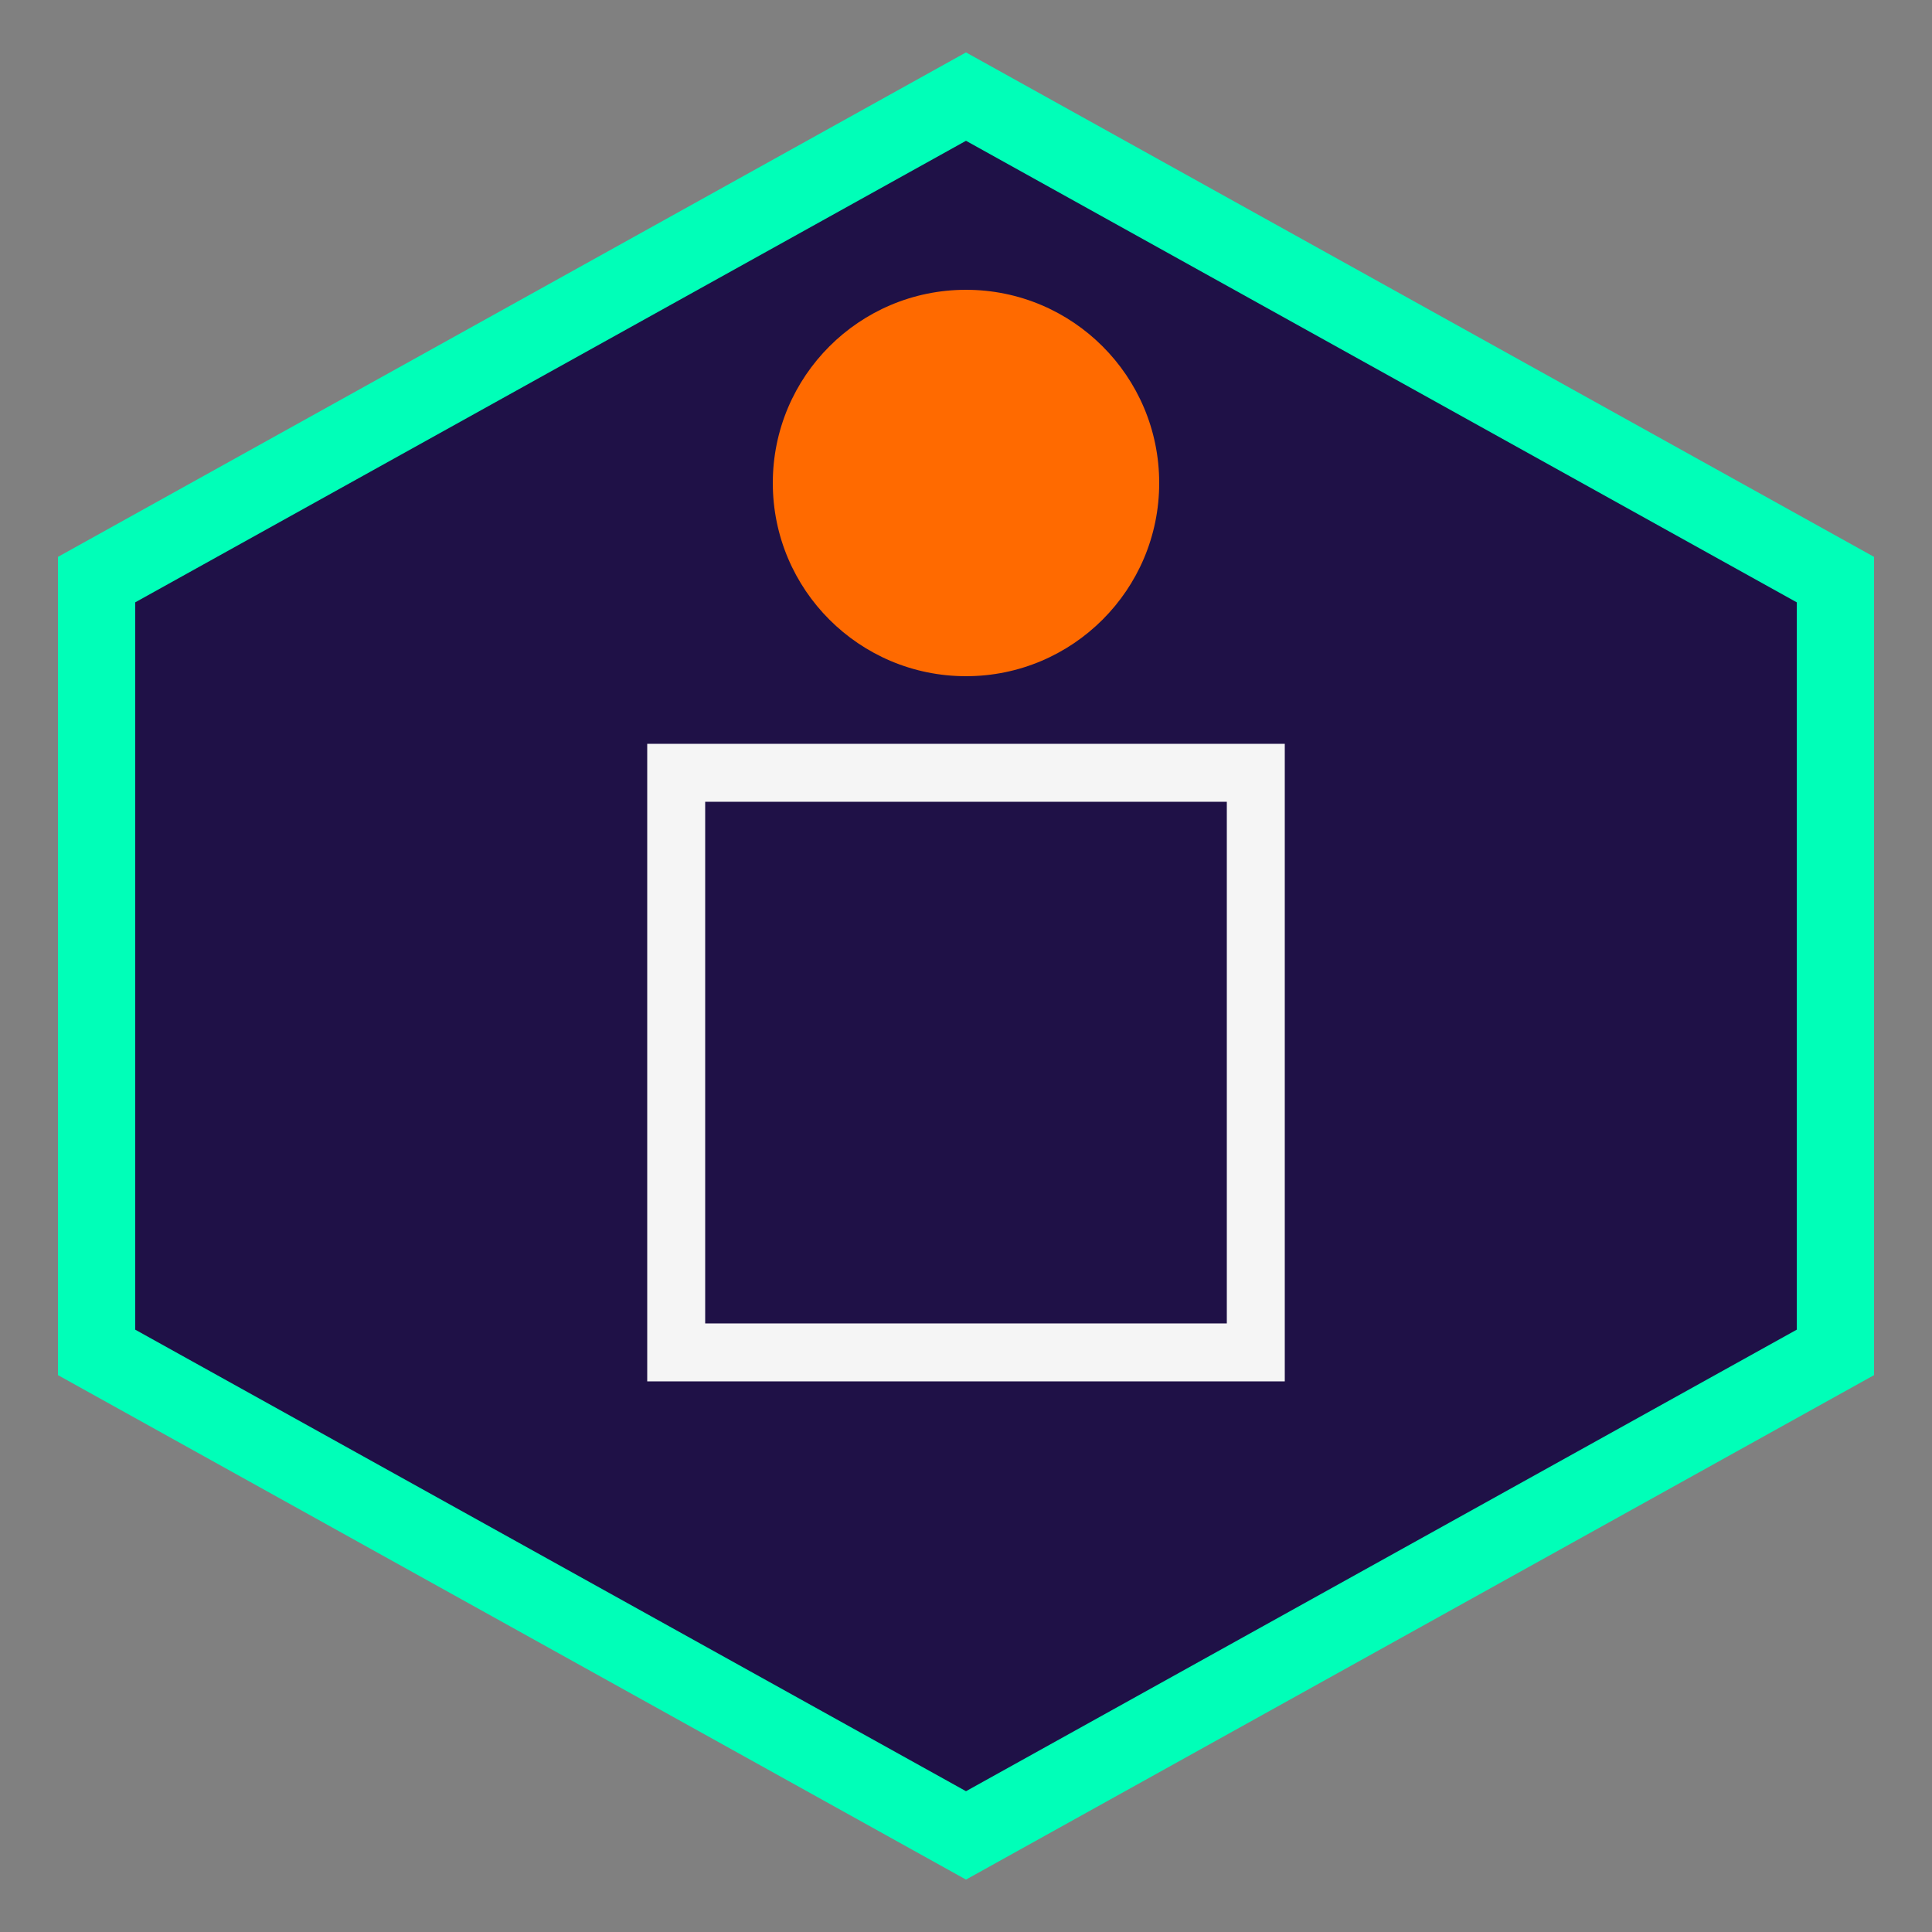
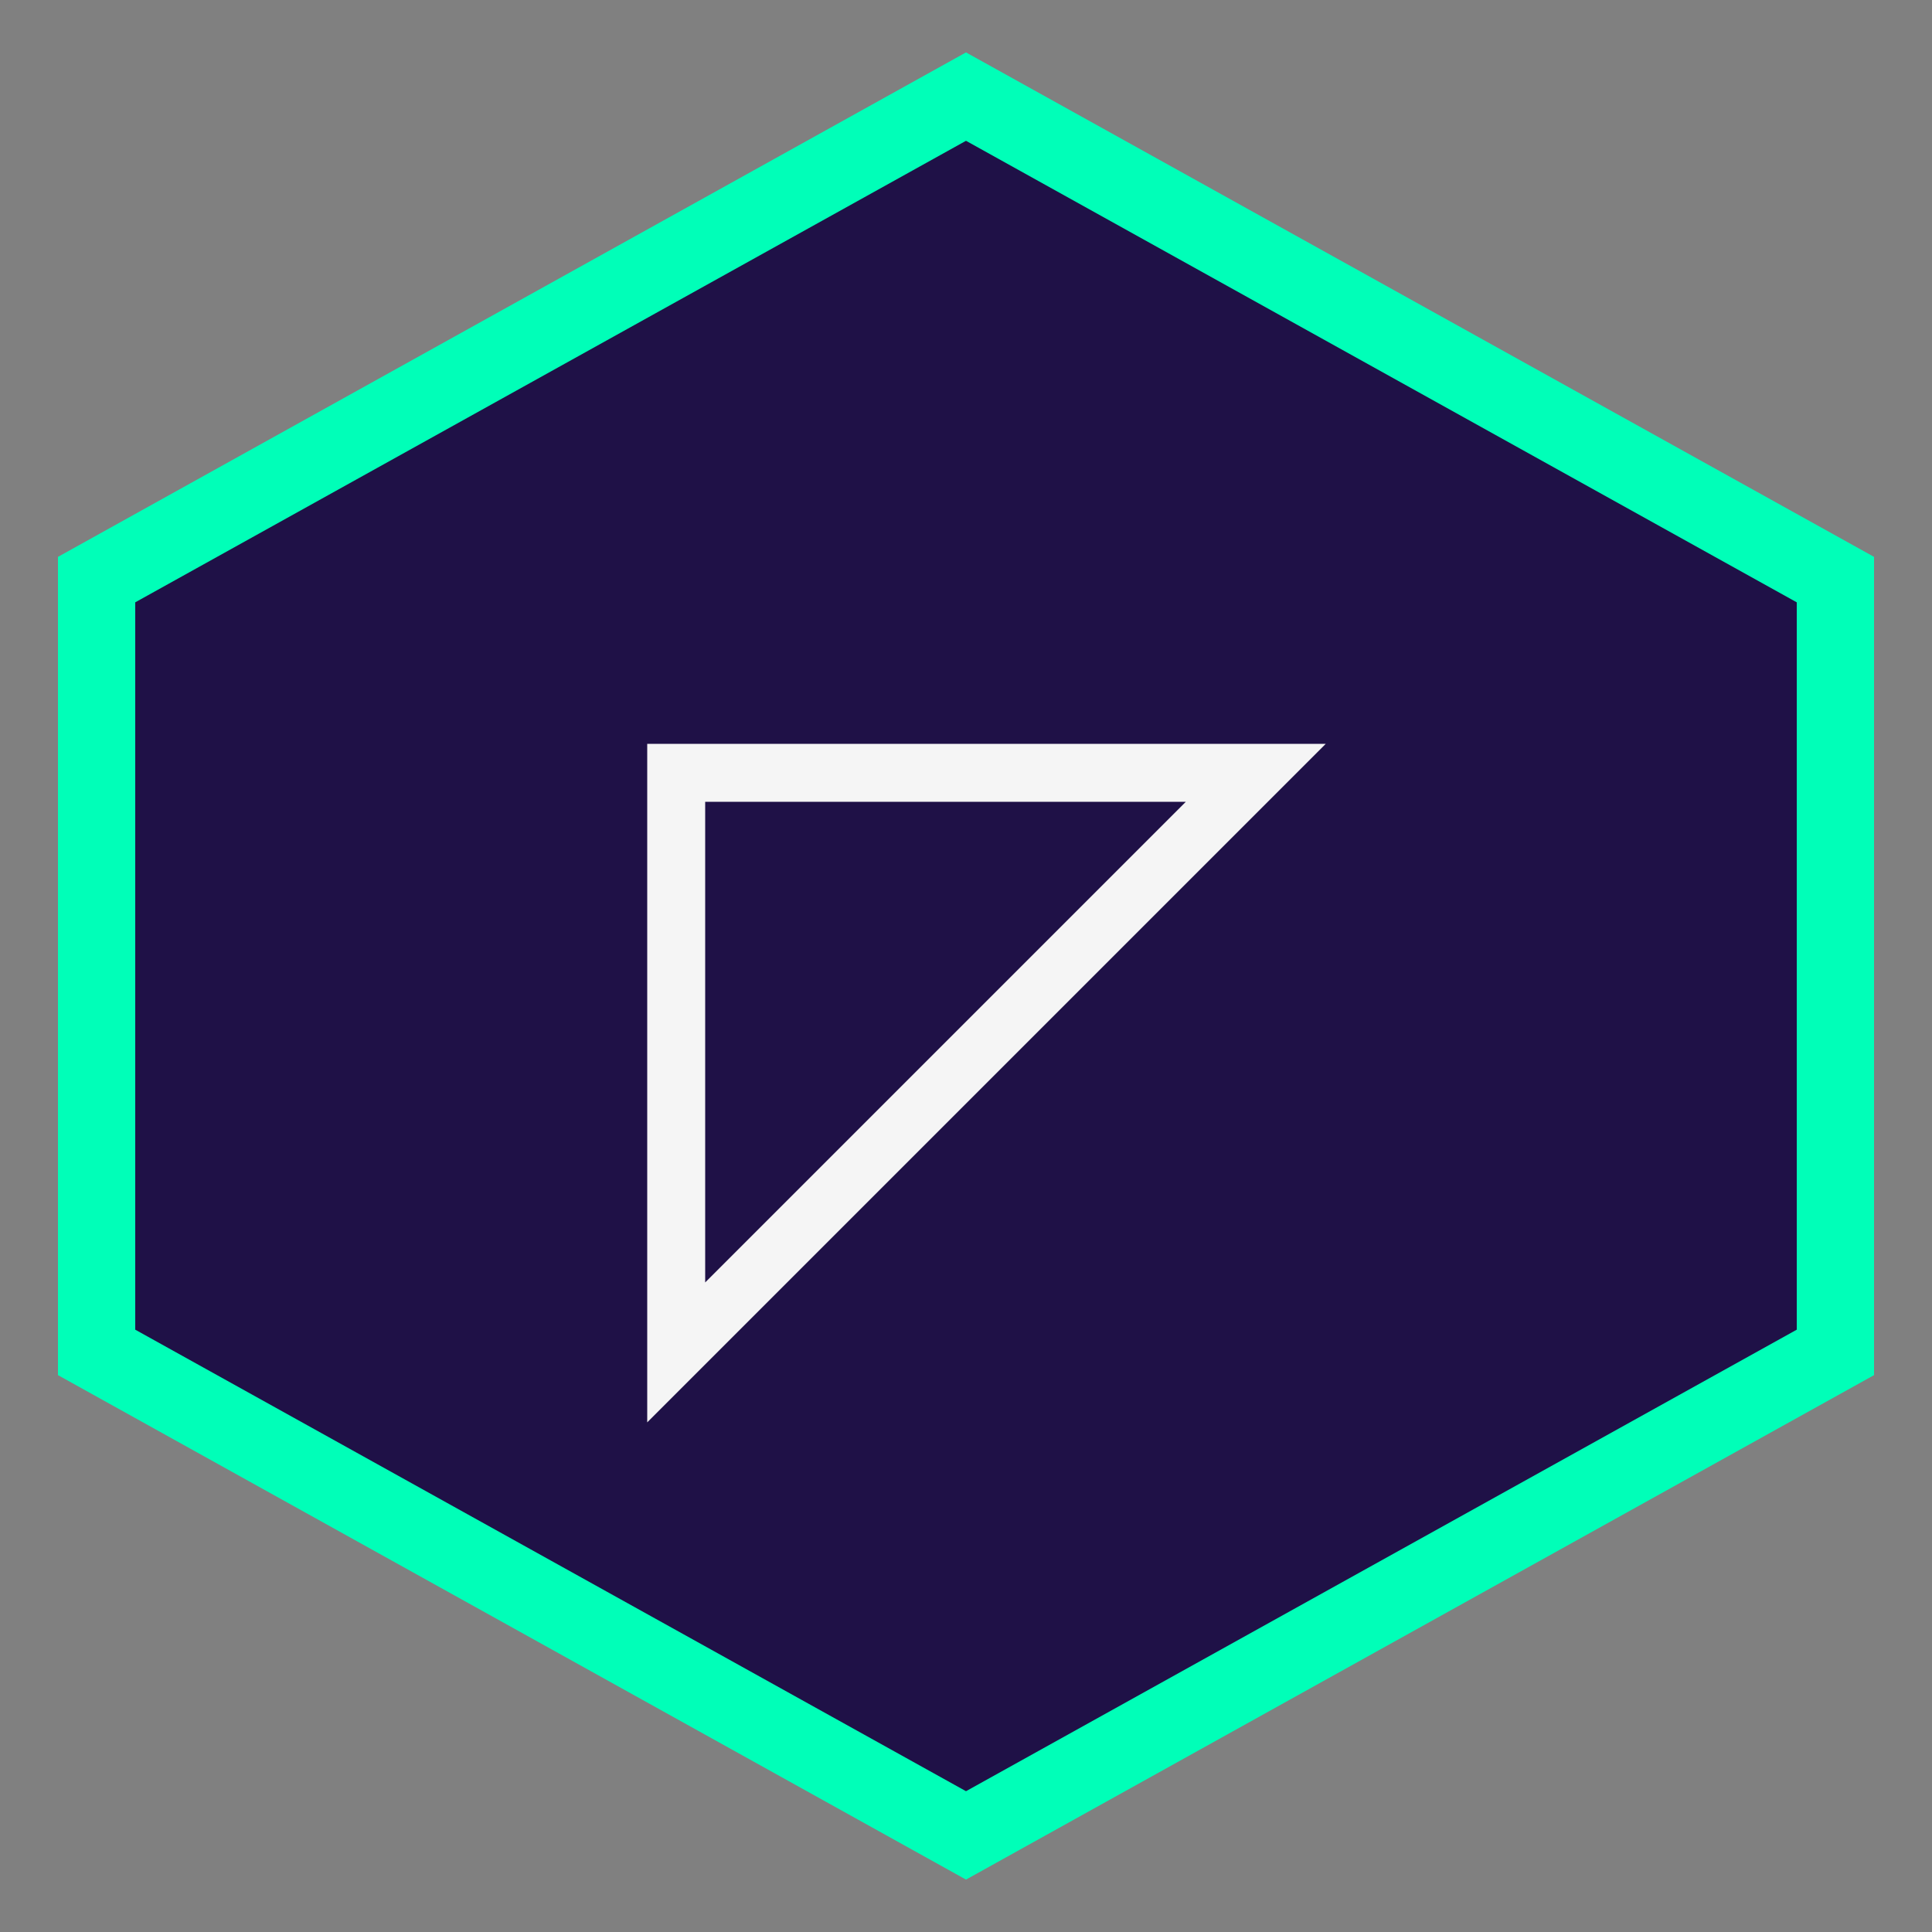
<svg xmlns="http://www.w3.org/2000/svg" viewBox="0 0 100 100">
  <rect x="0" y="0" width="100" height="100" fill="#808080" stroke="none" />
  <style>
        .hex { 
            fill: #1F1147; 
            stroke: #00FFB8; 
            stroke-width: 4;
        }
        .accent { 
            fill: #FF6A00; 
        }
        .inner { 
            fill: none; 
            stroke: #F5F5F5; 
            stroke-width: 3;
        }
    </style>
  <path class="hex" d="M50 5 L95 30 L95 70 L50 95 L5 70 L5 30 Z" />
-   <path class="inner" d="M35 40 L65 40 L65 70 L35 70 Z" />
-   <circle class="accent" cx="50" cy="25" r="10" />
+   <path class="inner" d="M35 40 L65 40 L35 70 Z" />
</svg>